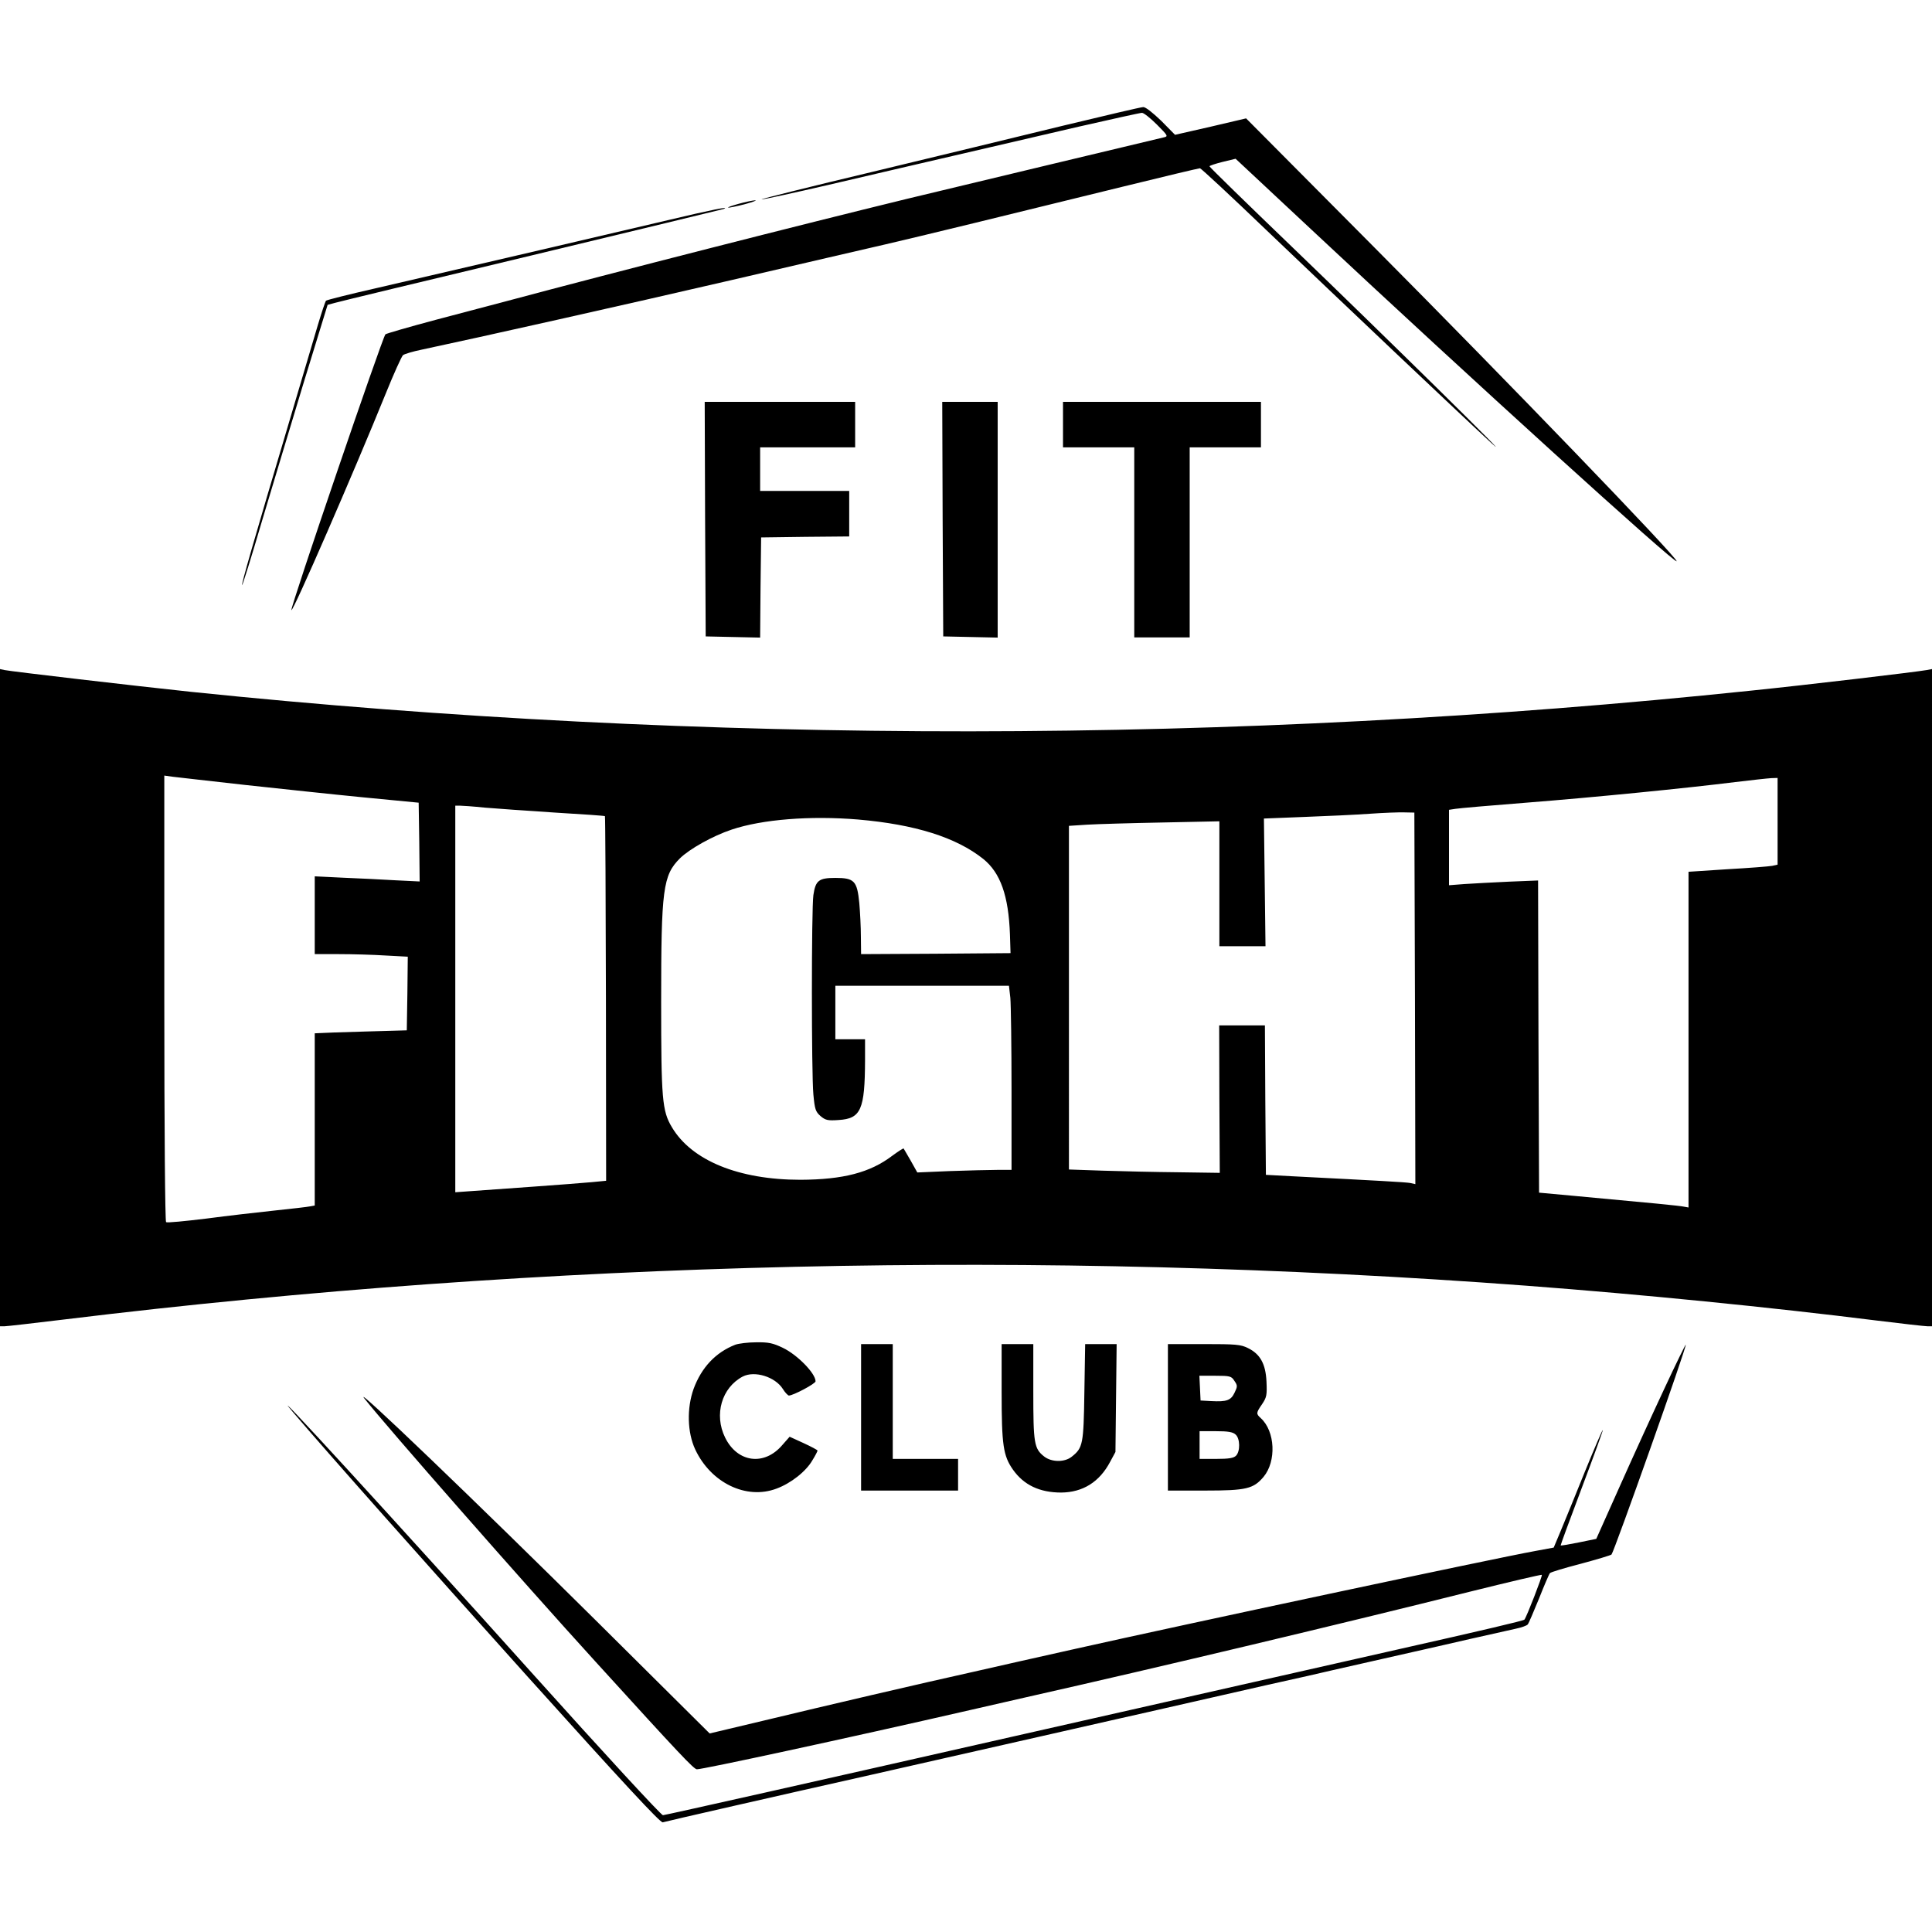
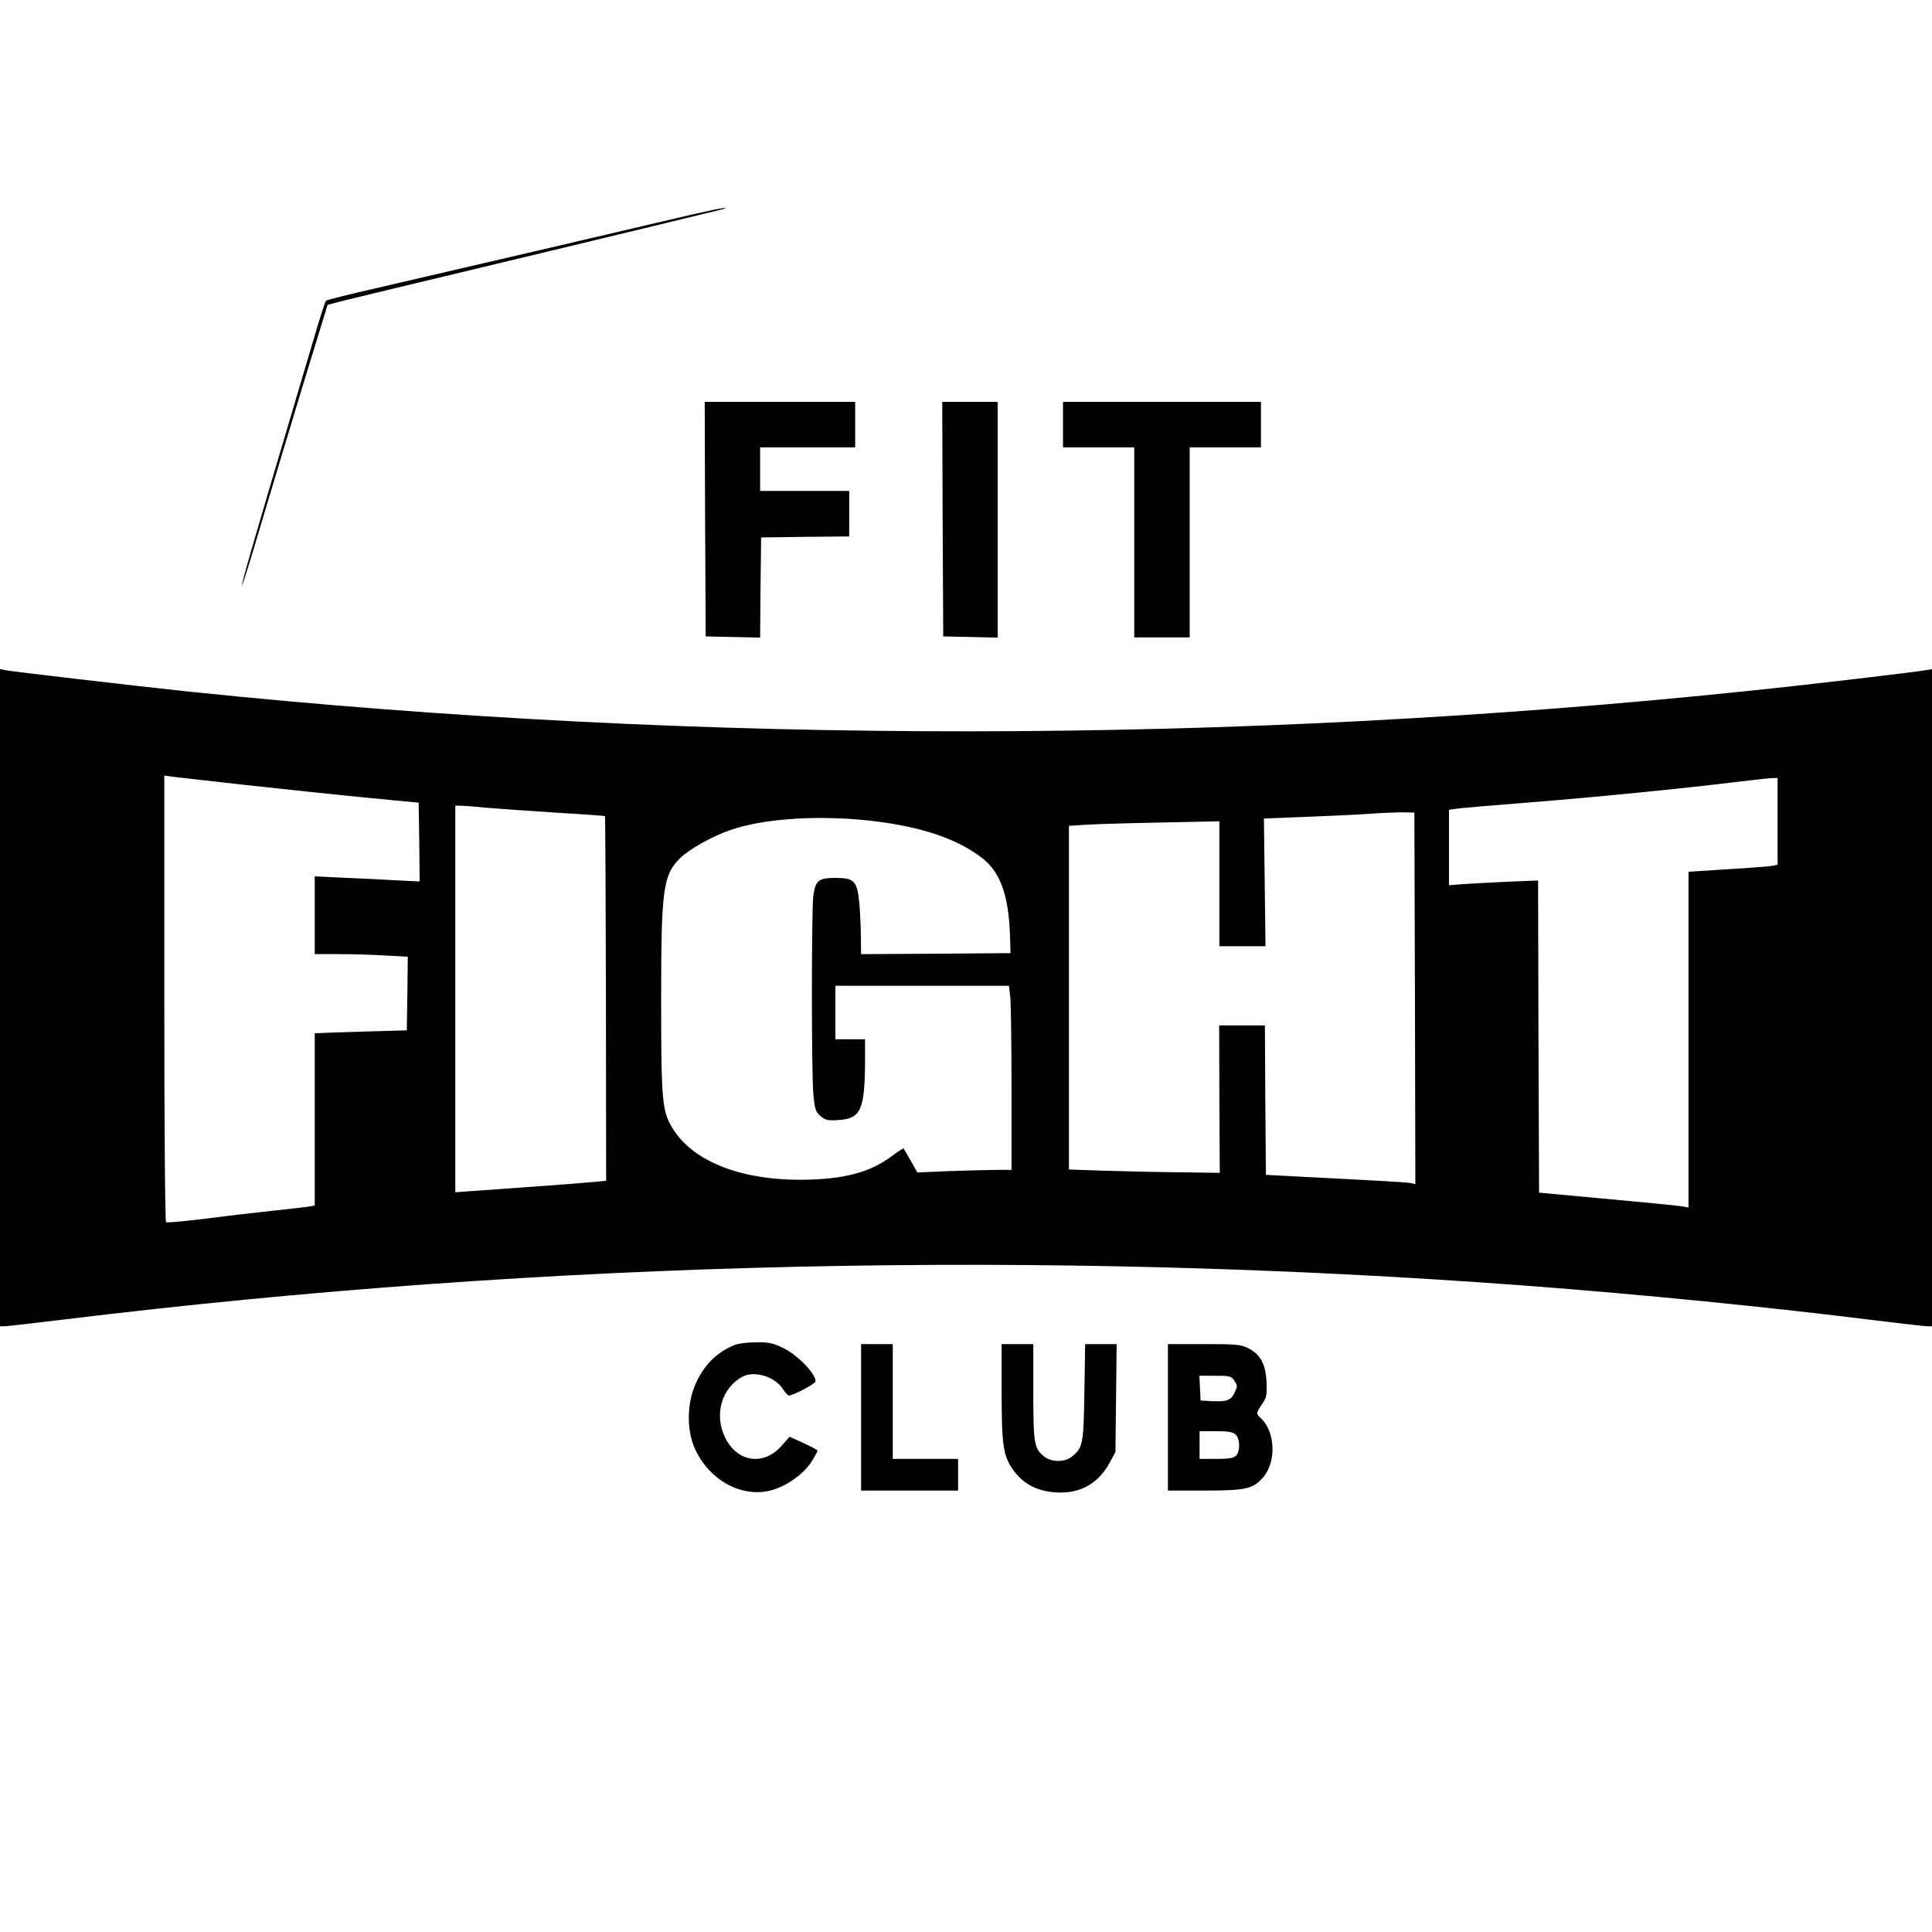
<svg xmlns="http://www.w3.org/2000/svg" version="1" width="1301.333" height="1301.333" viewBox="0 0 976 976">
-   <path d="M537 63.5c-21.2 5.2-64.3 15.6-95.8 23.2-31.6 7.5-57 13.9-56.5 14 .6.2 15.6-3.1 33.4-7.2 17.8-4.2 46.8-10.9 64.4-15 17.6-4.1 45.7-10.6 62.4-14.5 16.7-3.8 31.1-7 32-7 .9 0 4.3 2.7 7.5 5.9 5.7 5.7 5.8 6 3.5 6.5-7.1 1.7-106.4 25.4-129.9 31.1-53.3 13-145.2 36.4-202 51.6-6.3 1.6-22.5 6-36 9.5-13.5 3.6-24.9 6.9-25.3 7.3-1.5 1.5-48 137.8-47.5 139.3.6 1.5 31.7-70 47.8-109.7 4-9.9 7.9-18.5 8.6-19.1.8-.6 5.1-1.9 9.6-2.8 28.7-6.1 102.4-22.6 156.3-35.1 34.7-8.1 69.8-16.2 78-18.1 16.9-3.9 62.4-15 119.3-29 21.1-5.2 38.8-9.4 39.4-9.4.5 0 15.7 14.1 33.6 31.3 37.9 36.2 100.4 95.4 113.6 107.5 15.9 14.6-56.2-56.3-100.1-98.5C630 102.9 611 84.4 611 84c0-.3 3-1.3 6.6-2.2l6.6-1.6 38.2 35.7C742 190.4 847 285.7 847 283.5c0-2.2-85.3-90.7-153-158.8l-64.5-64.9-17.9 4.2-18 4.1-7-7.1c-4.3-4.1-7.9-7-9.1-6.9-1.1 0-19.3 4.3-40.5 9.4zM373 103c-3.6 1-5.8 1.8-5 1.9.8 0 4.7-.8 8.5-1.8 3.9-1.1 6.1-1.9 5-1.9-1.1 0-4.9.8-8.5 1.8z" />
  <path d="M337.5 111.2c-24.2 5.7-99.1 23.2-148 34.5-13.2 3-24.3 5.8-24.8 6.2-.4.4-2.2 5.9-4.1 12.2-1.9 6.3-8.1 27.4-13.9 46.9-19.4 65.2-24.8 84.2-24.4 84.6.2.2 4.7-14.1 9.9-31.9 5.3-17.7 14.9-49.6 21.4-71l11.9-38.7 3.7-1c2-.6 46.8-11.4 99.5-24 52.7-12.7 96.3-23.2 96.8-23.4 3.9-1.6-6.6.5-28 5.6zM356.2 262.2l.3 59.3 13.7.3 13.8.3.2-25.3.3-25.3 22.3-.3 22.2-.2v-23h-45v-22h48v-23h-76l.2 59.2zM476.2 262.2l.3 59.3 13.8.3 13.7.3V203h-28l.2 59.2zM537 214.5V226h36v96h28v-96h36v-23H537v11.5zM0 504v166h2.3c1.2 0 15-1.6 30.7-3.5 243.4-29.7 493-35.4 738-17 58.3 4.4 123.5 10.9 177 17.6 12.9 1.6 24.5 2.9 25.7 2.9h2.3V338l-2.7.5c-5.6 1-60.5 7.5-88.8 10.4-259.7 27.2-529.4 27.4-788 .6-27.5-2.9-90.9-10.3-94.2-11L0 338v166zm123.5-107.5c17.6 1.9 44.6 4.8 60 6.3l28 2.7.3 19.9.2 19.9-12.2-.6c-6.8-.4-18.7-1-26.5-1.3l-14.3-.7V482h12.3c6.7 0 17.3.3 23.5.7l11.2.6-.2 18.6-.3 18.6-21 .6c-11.5.3-22 .7-23.2.8l-2.3.1v87l-2.2.4c-1.3.3-9.3 1.2-17.8 2.1-8.5.9-24.2 2.7-34.8 4.1-10.7 1.3-19.8 2.2-20.3 1.8-.5-.3-.9-45.7-.9-113.1V391.8l4.3.6c2.3.3 18.6 2.1 36.2 4.1zM898 414.9v21.9l-2.7.6c-1.6.3-11.7 1.1-22.5 1.7l-19.8 1.3V610l-2.2-.4c-2.2-.5-16.7-1.9-54.8-5.4l-18.5-1.7-.3-78.9-.2-78.8-14.8.6c-8.1.4-18.2.9-22.4 1.2l-7.8.6v-38.1l3.3-.5c1.7-.3 17.8-1.7 35.7-3.1 34.4-2.7 80.6-7.3 105.5-10.4 8.3-1 16.5-1.9 18.3-2l3.2-.1v21.9zM245 408c5.8.5 21.7 1.6 35.4 2.5 13.7.8 25 1.6 25.2 1.8.2.1.4 41.7.5 92.2l.1 92-7.3.7c-4.1.4-17.5 1.4-29.9 2.3-12.4.9-26.2 1.9-30.7 2.2l-8.3.6V407h2.3c1.2 0 6.9.4 12.7 1zm469.8 96.3l.2 93.9-2.7-.6c-2.5-.4-14.7-1.1-59.8-3.4l-13-.7-.3-37.8-.2-37.7h-23.1l.1 37.2.2 37.3-20.9-.3c-11.4-.1-28.6-.5-38-.8l-17.3-.6V417.2l9.3-.6c5-.3 22.1-.8 38-1.1l28.7-.6V478H639.3l-.4-32.3-.4-32.2 20.3-.8c11.1-.4 26-1.1 33-1.6s15-.8 17.7-.7l5 .1.3 93.8zM433.5 414c28.8 2.5 49.5 9 63.2 19.9 8.7 7 12.8 18.6 13.5 38.1l.3 9.5-37.7.3-37.8.2-.1-8.7c0-4.9-.4-12.5-.8-17.1-1.1-11.2-2.5-12.7-12.1-12.7-8.4 0-10 1.3-11.1 8.7-1 7.1-1 90.1 0 100.7.7 7.5 1.1 8.7 3.6 10.9 2.5 2.1 3.6 2.4 9.2 2 11.2-.7 13.2-5.2 13.3-30.1V525h-15v-27H509.7l.7 6.1c.3 3.4.6 24.4.6 46.5V591h-7.3c-4.1 0-14.8.3-23.9.6l-16.4.7-3.3-5.9c-1.9-3.2-3.5-6.1-3.6-6.2-.2-.2-2.8 1.5-5.8 3.7-11.2 8.5-24.8 12-46.3 12.1-31.2 0-55-9.7-65-26.6-4.9-8.2-5.4-14.1-5.4-63.4 0-56.9.9-63.8 9.5-72.4 4.8-4.7 16.5-11.3 26.1-14.5 15.5-5.2 39.7-7.1 63.9-5.1zM371.5 679.3c-10 3.9-17.1 11.5-21.1 22.3-3.5 9.8-3.2 22 .8 30.6 7.9 16.9 25.8 25.6 41.1 19.8 7.3-2.7 14.9-8.7 18.1-14.3 1.5-2.4 2.6-4.6 2.6-4.9 0-.3-3.2-2-7.1-3.8l-7-3.2-3.7 4.2c-9.1 10.7-22.7 8.9-28.9-3.8-5.7-11.6-1.7-25.2 8.9-30.8 6-3.1 16.4.1 20.3 6.3 1.1 1.8 2.5 3.2 3 3.3 2.2 0 13.5-6 13.5-7.2 0-4-9.2-13.4-16.5-16.9-5-2.4-7.2-2.9-13.5-2.8-4.1 0-8.8.6-10.5 1.2zM435 716v37h49v-16h-33v-58h-16v37zM506 703.2c0 26.8.8 32.2 5.7 39.2 5.5 7.8 13.5 11.6 24.4 11.6 10.9-.1 19.3-5.3 24.7-15.5l2.7-5 .3-27.3.3-27.2h-15.9l-.4 24.2c-.4 26.4-.7 28.2-6.4 32.7-3.6 2.9-10.2 2.8-13.9-.1-5.1-4-5.5-6.6-5.5-32.8v-24h-16v24.2zM590 716v37h18.8c20.9 0 24.4-.9 29.5-6.9 6.6-7.9 5.9-23.1-1.4-29.7-2.4-2.2-2.4-2.6.7-7.1 2.3-3.4 2.5-4.6 2.2-11.3-.4-9-3.2-14-9.4-17-3.6-1.8-6.1-2-22.2-2H590v37zm33.6-18.4c1.6 2.3 1.6 2.8.1 5.9-1.9 4-4 4.7-11.8 4.3l-5.4-.3-.3-6.3-.3-6.2h8c7.5 0 8.2.2 9.7 2.6zm.6 27.1c2.3 2 2.4 8.5.2 10.7-1.2 1.2-3.6 1.6-10 1.6H606v-14h8.2c6.2 0 8.6.4 10 1.7z" />
-   <path d="M840.7 701.7c-5.9 12.6-16 34.7-22.5 49.3l-11.8 26.4-8.8 1.8c-4.9 1-9 1.7-9.2 1.5-.1-.1 4.7-13.2 10.7-29.1 6-15.9 10.8-29.1 10.6-29.2-.2-.2-4.3 9.4-9.2 21.4-4.8 11.9-10.3 25.4-12.2 29.9l-3.4 8.1-9.2 1.7c-22 4-177.8 37.2-232.2 49.4-17 3.8-40.2 9-51.5 11.6-27.5 6.1-74.6 17.1-107 24.9l-26.5 6.3-57.5-57.1c-60.3-59.8-123.6-120.5-116.9-112.1 11.1 14.1 80 92.6 116.8 133 43 47.3 49.4 54 51.1 54.3 1.9.3 76.1-15.7 138-29.9 9.6-2.2 22.2-5.1 28-6.4 68.3-15.4 161.4-37.6 224.5-53.4 19.8-4.9 36.2-8.8 36.4-8.5.4.4-7.7 21.3-8.8 22.6-.6.6-21.1 5.4-64.6 15.2-11 2.5-98.5 22.3-194.4 44-96 21.8-175.2 39.6-176.2 39.6-.9 0-29.5-31-66.5-72.2-67.4-75.1-137.9-152-120.3-131.3 18.6 21.8 63.8 72.7 118.7 133.8 48.4 53.8 66.8 73.6 68 73.3 1.5-.5 58.5-13.5 105.7-24.1 8.3-1.9 25.1-5.7 37.5-8.5 12.4-2.8 34.4-7.8 49-11.1 14.6-3.3 31.2-7.1 37-8.4 5.8-1.3 22.7-5.1 37.5-8.5 14.9-3.4 31.8-7.2 37.8-8.6 5.9-1.3 15.5-3.5 21.5-4.8 5.9-1.4 17.9-4.1 26.7-6.1s20.7-4.7 26.5-6c5.8-1.3 18.6-4.2 28.5-6.5 9.9-2.2 20.4-4.6 23.2-5.2 2.9-.6 5.7-1.6 6.1-2.2.5-.6 3-6.5 5.7-13.1 2.6-6.6 5.1-12.4 5.5-12.8.4-.5 7.4-2.6 15.5-4.7 8.2-2.2 15.2-4.3 15.6-4.7 1.4-1.6 38.2-105.4 37.5-106-.1-.2-5.1 9.9-10.9 22.4z" />
</svg>